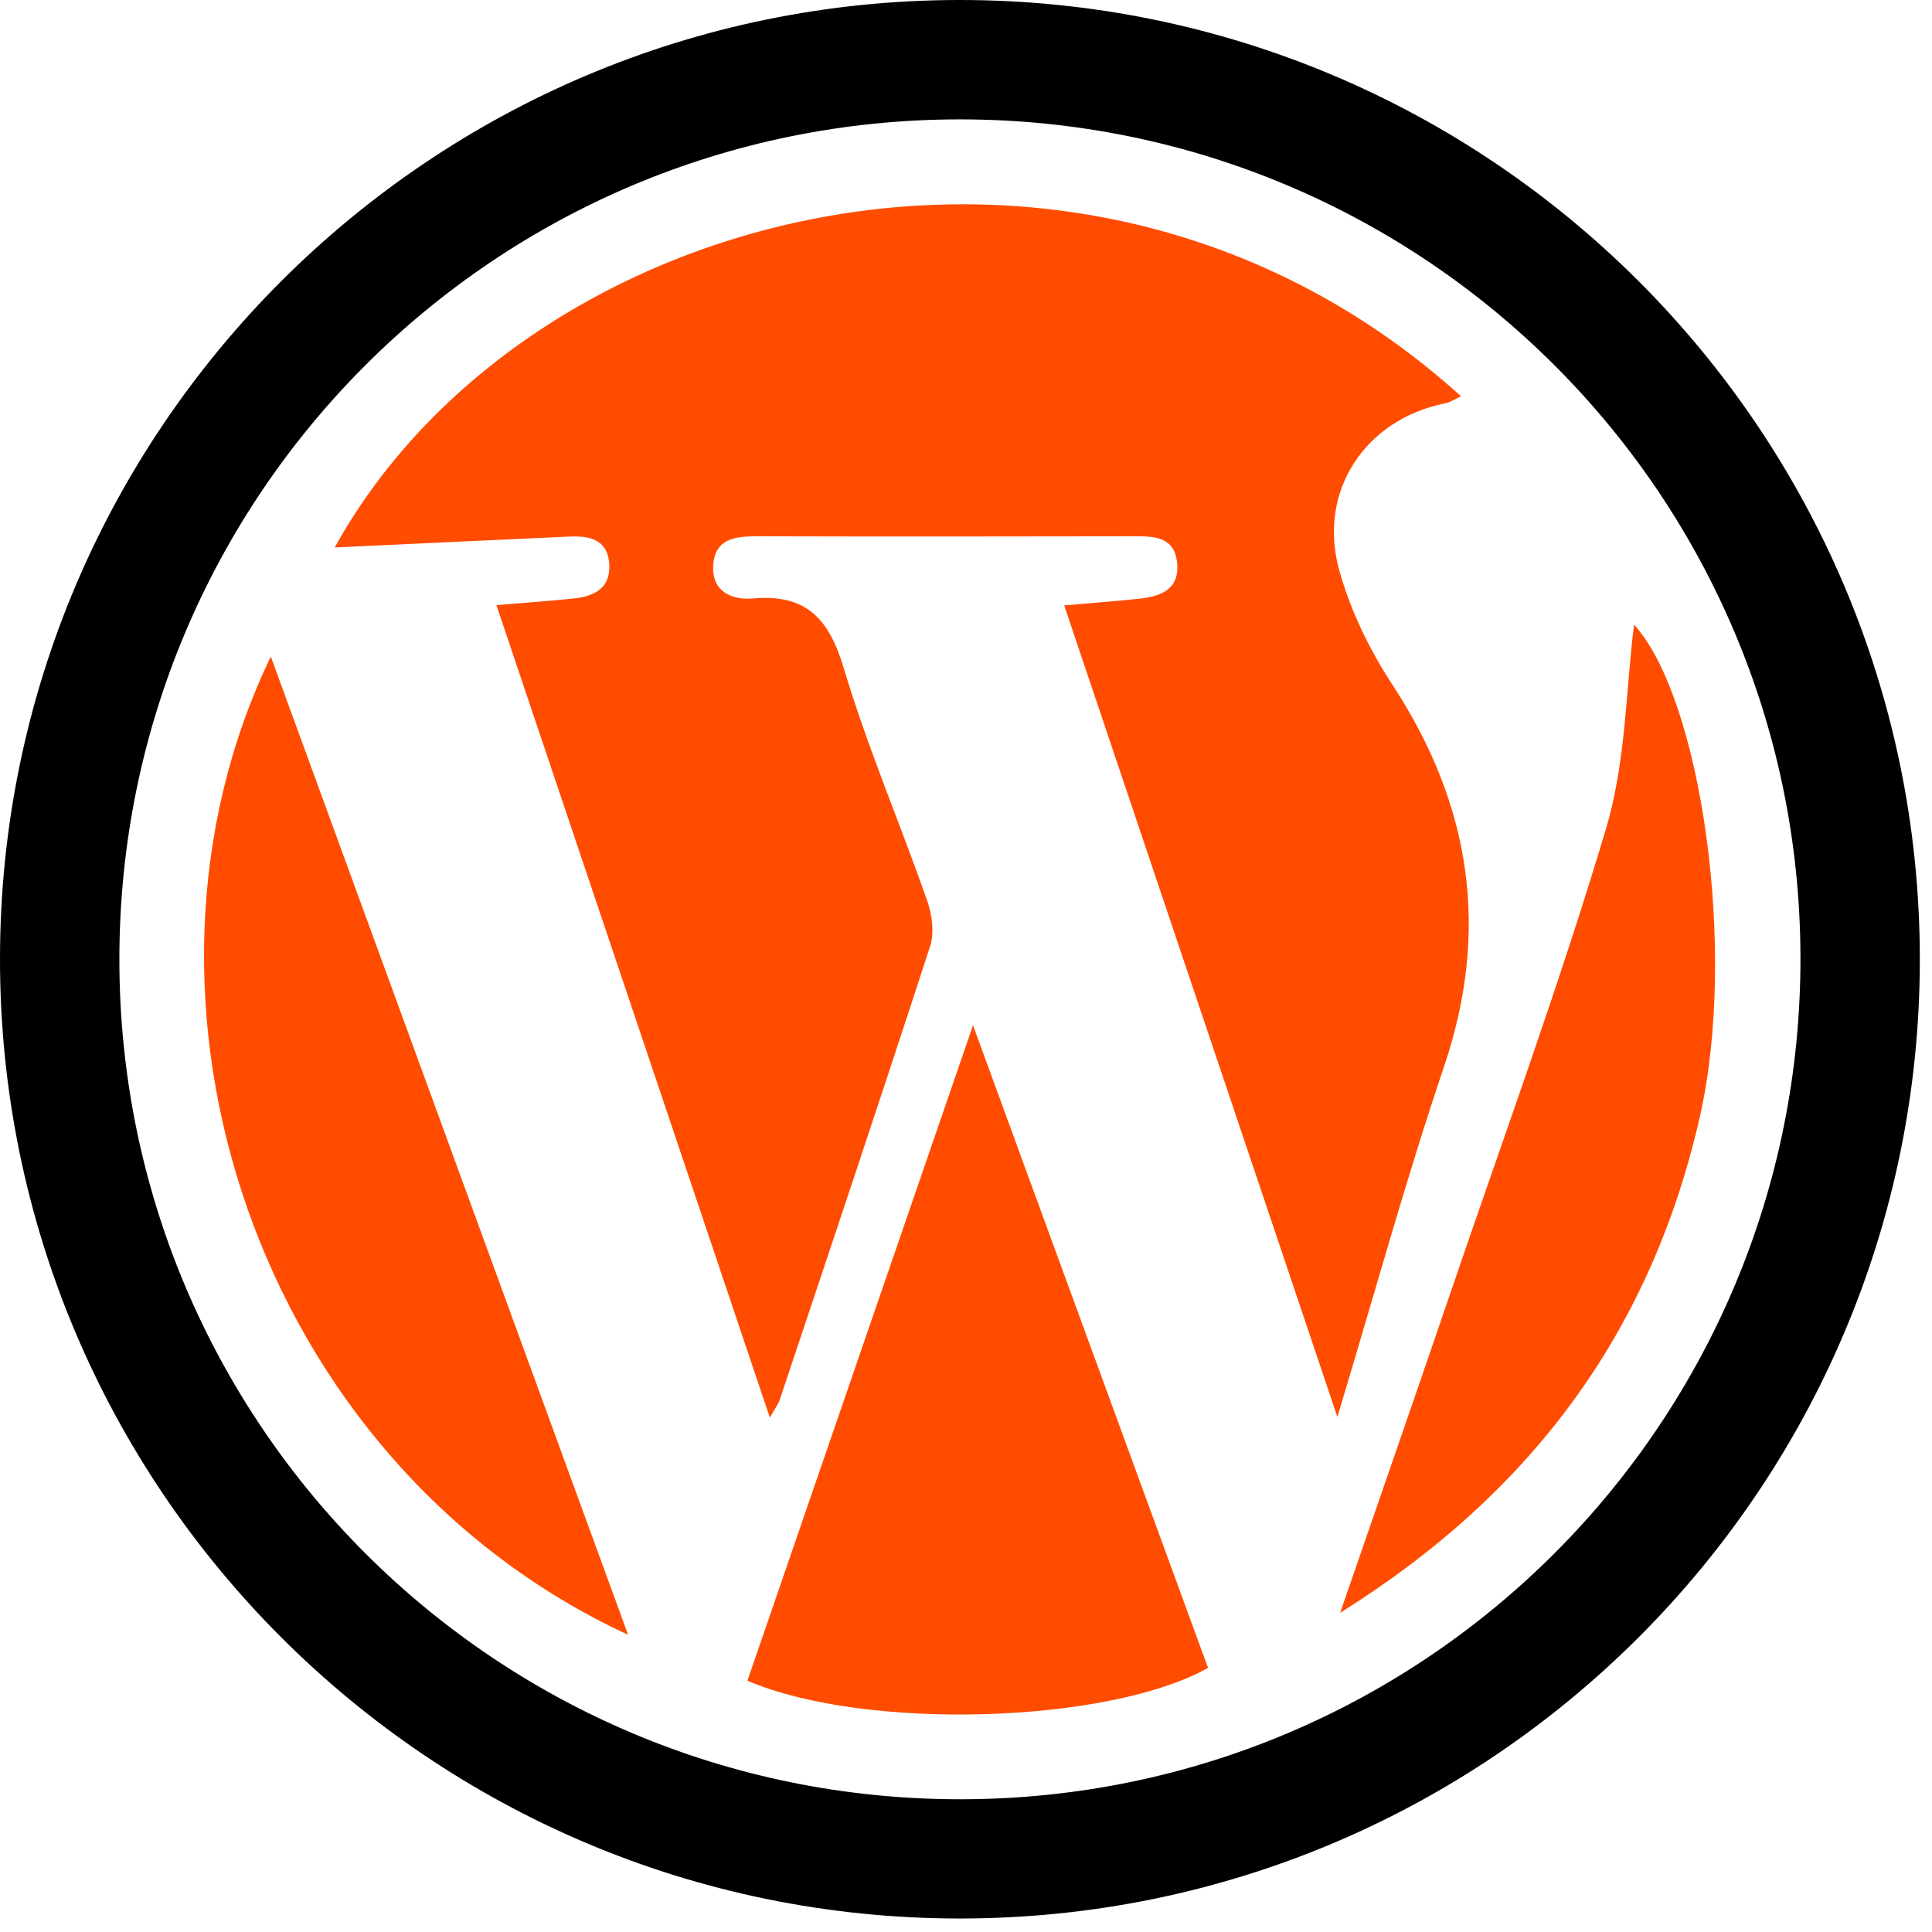
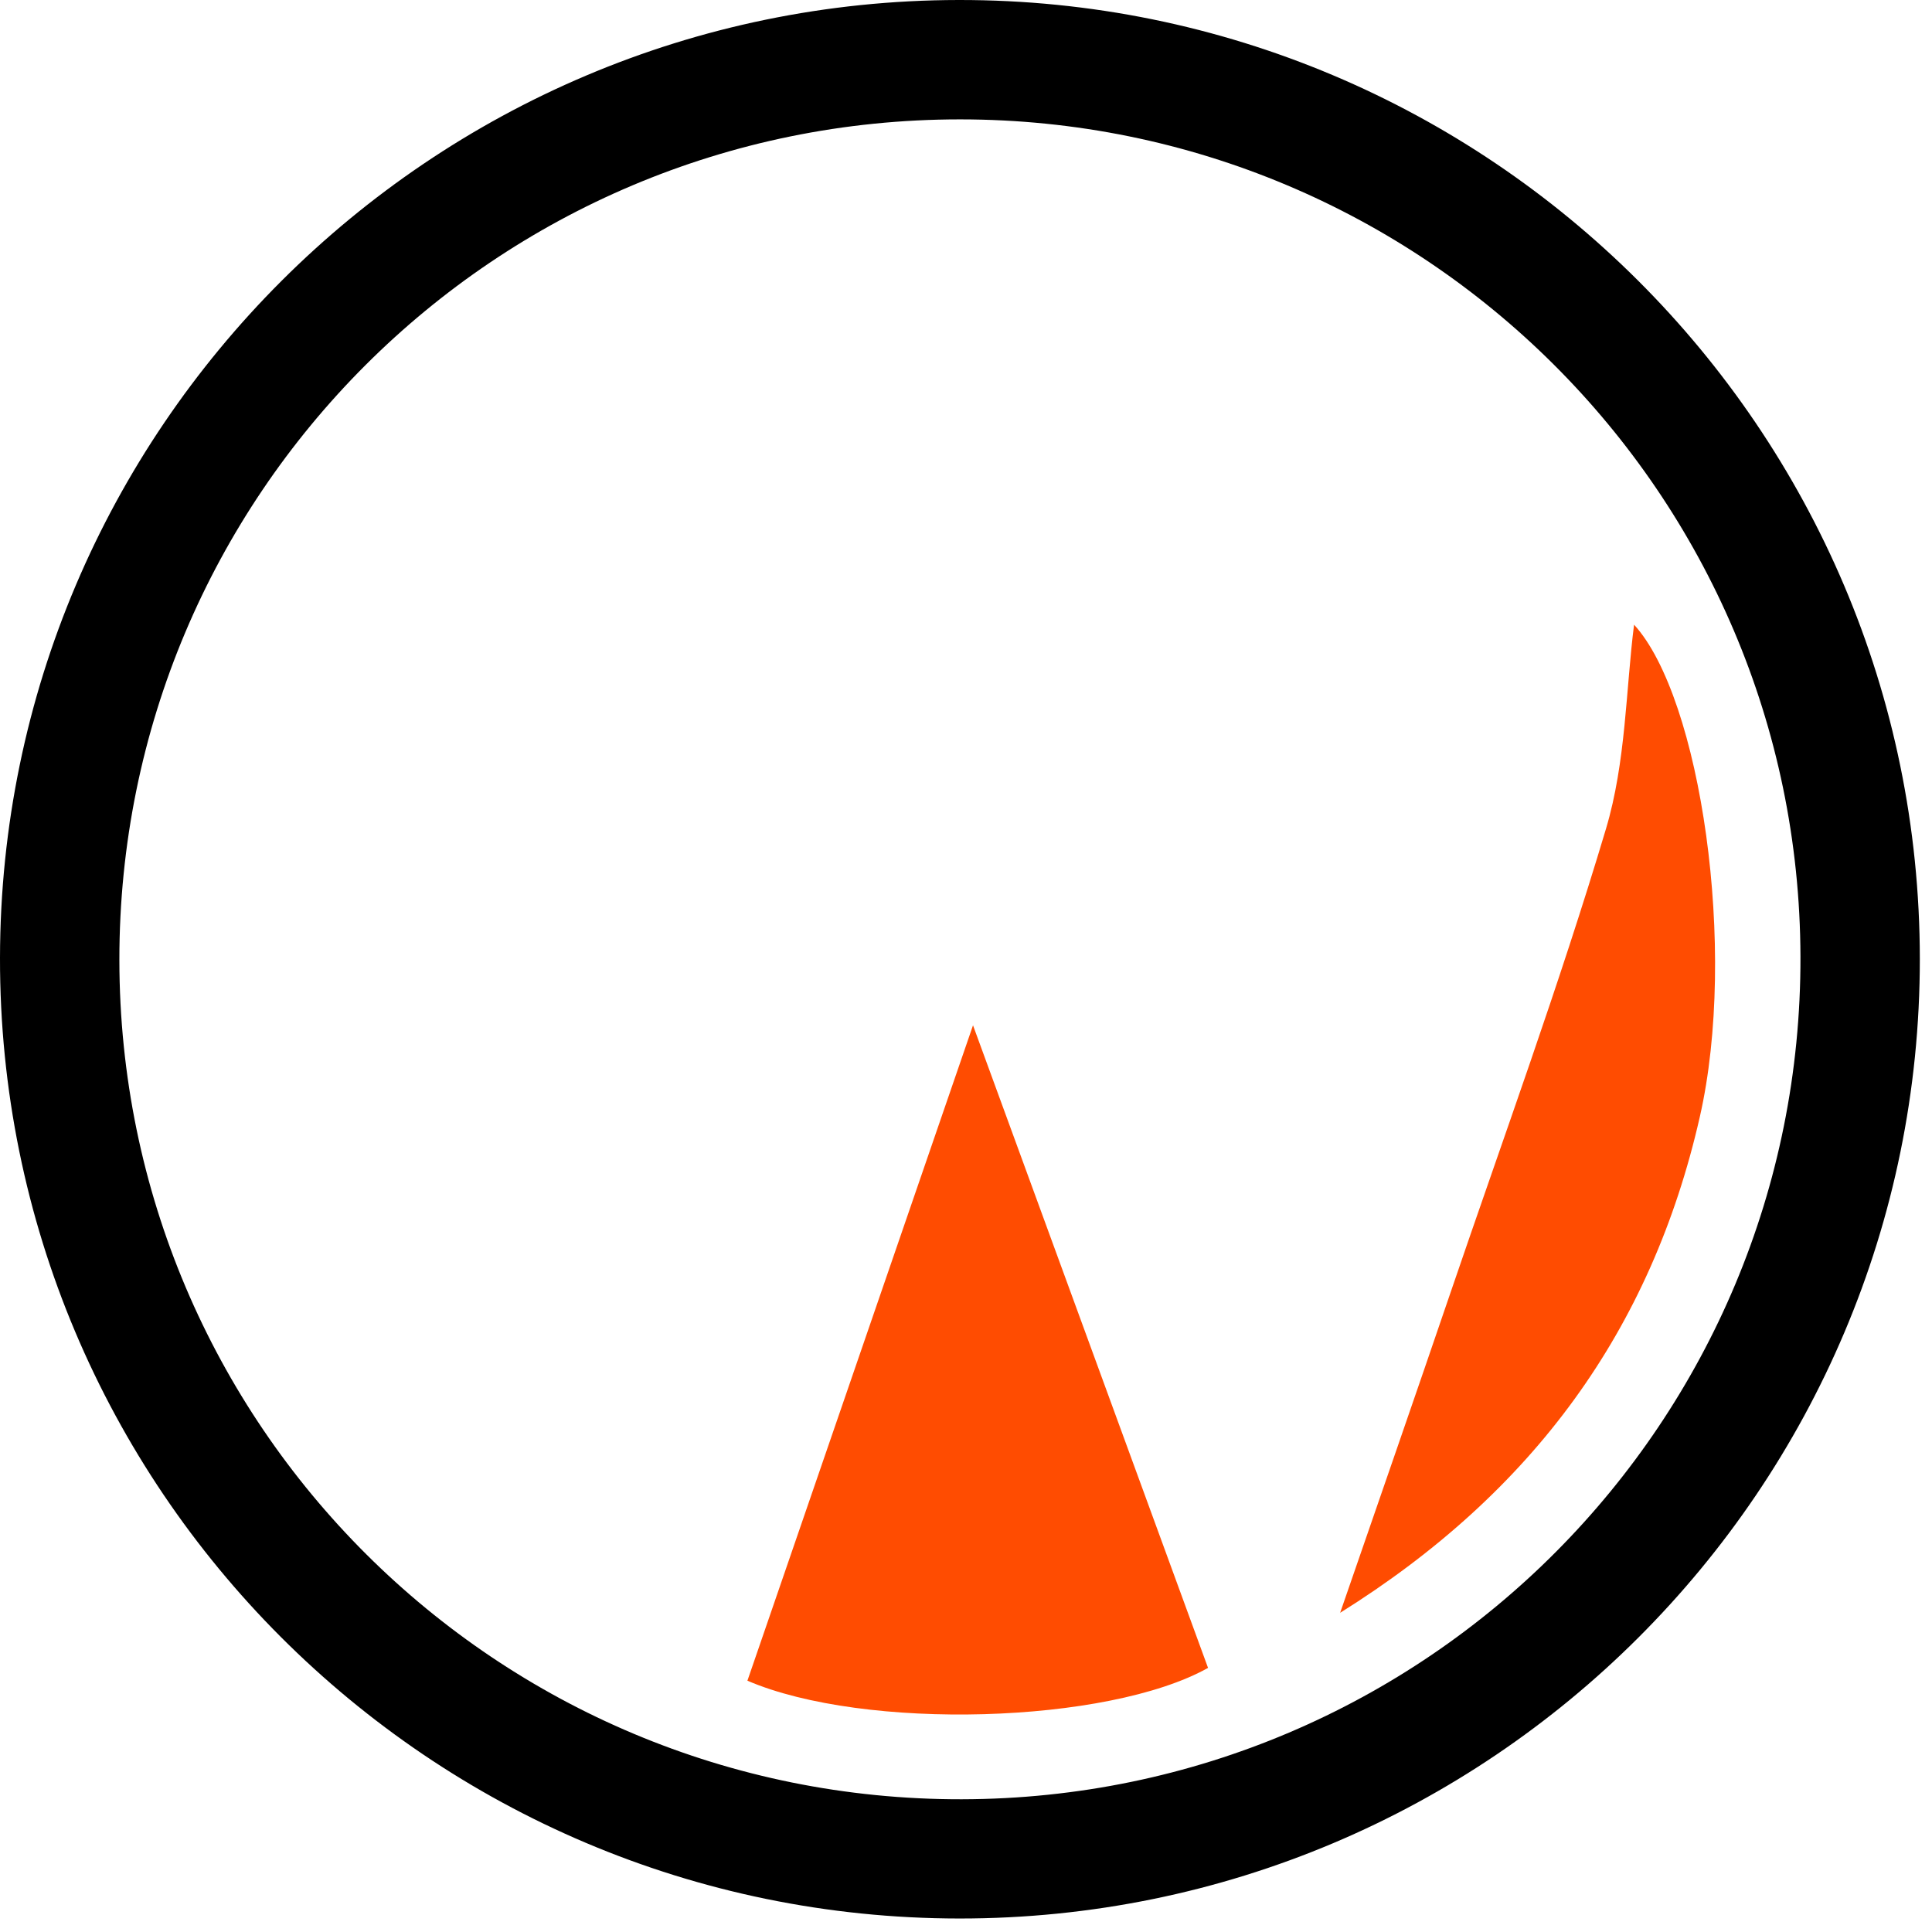
<svg xmlns="http://www.w3.org/2000/svg" width="57" height="57" viewBox="0 0 57 57" fill="none">
  <path d="M56.641 28.291C56.647 43.922 43.946 56.611 28.303 56.602C12.662 56.593 -0.024 43.887 3.29712e-05 28.255C0.024 12.671 12.686 0.021 28.282 2.52605e-05C43.925 -0.021 56.635 12.659 56.641 28.291ZM28.371 53.084C42.085 53.06 53.155 41.94 53.119 28.223C53.084 14.565 41.999 3.522 28.323 3.522C14.603 3.522 3.51 14.615 3.522 28.326C3.533 42.034 14.648 53.107 28.371 53.084Z" fill="black" />
-   <path d="M22.715 41.829C20 33.76 17.352 25.896 14.646 17.854C15.473 17.783 16.194 17.733 16.912 17.659C17.518 17.597 18.014 17.367 17.976 16.652C17.934 15.91 17.391 15.801 16.785 15.831C14.51 15.934 12.233 16.043 9.875 16.152C15.497 5.978 32.083 1.729 43.105 11.691C42.931 11.771 42.792 11.869 42.642 11.898C40.281 12.368 38.857 14.489 39.516 16.841C39.847 18.023 40.414 19.187 41.091 20.218C43.398 23.751 43.968 27.438 42.6 31.48C41.483 34.78 40.562 38.145 39.457 41.805C36.721 33.681 34.086 25.855 31.397 17.86C32.192 17.792 32.91 17.739 33.625 17.662C34.266 17.594 34.816 17.373 34.727 16.587C34.644 15.845 34.071 15.819 33.483 15.822C29.764 15.828 26.047 15.833 22.328 15.822C21.678 15.822 21.093 15.896 21.042 16.678C20.995 17.473 21.61 17.709 22.224 17.656C23.784 17.52 24.458 18.253 24.892 19.707C25.586 22.029 26.546 24.268 27.35 26.558C27.495 26.974 27.572 27.509 27.442 27.914C25.988 32.39 24.49 36.854 22.998 41.318C22.966 41.415 22.895 41.504 22.709 41.832L22.715 41.829Z" fill="#FF4C01" />
  <path d="M28.707 30.25C31.088 36.761 33.366 42.989 35.641 49.208C32.686 50.862 25.504 51.069 22.051 49.586C24.231 43.249 26.417 36.906 28.707 30.25Z" fill="#FF4C01" />
-   <path d="M7.99 19.371C11.518 29.029 14.998 38.557 18.531 48.232C7.529 43.13 3.115 29.469 7.99 19.371Z" fill="#FF4C01" />
  <path d="M39.536 47.589C40.691 44.245 41.749 41.202 42.789 38.153C44.343 33.594 46.003 29.068 47.38 24.457C47.971 22.483 47.968 20.332 48.21 18.43C50.175 20.578 51.274 28.025 50.148 32.959C48.724 39.217 45.253 44.014 39.533 47.586L39.536 47.589Z" fill="#FF4C01" />
</svg>